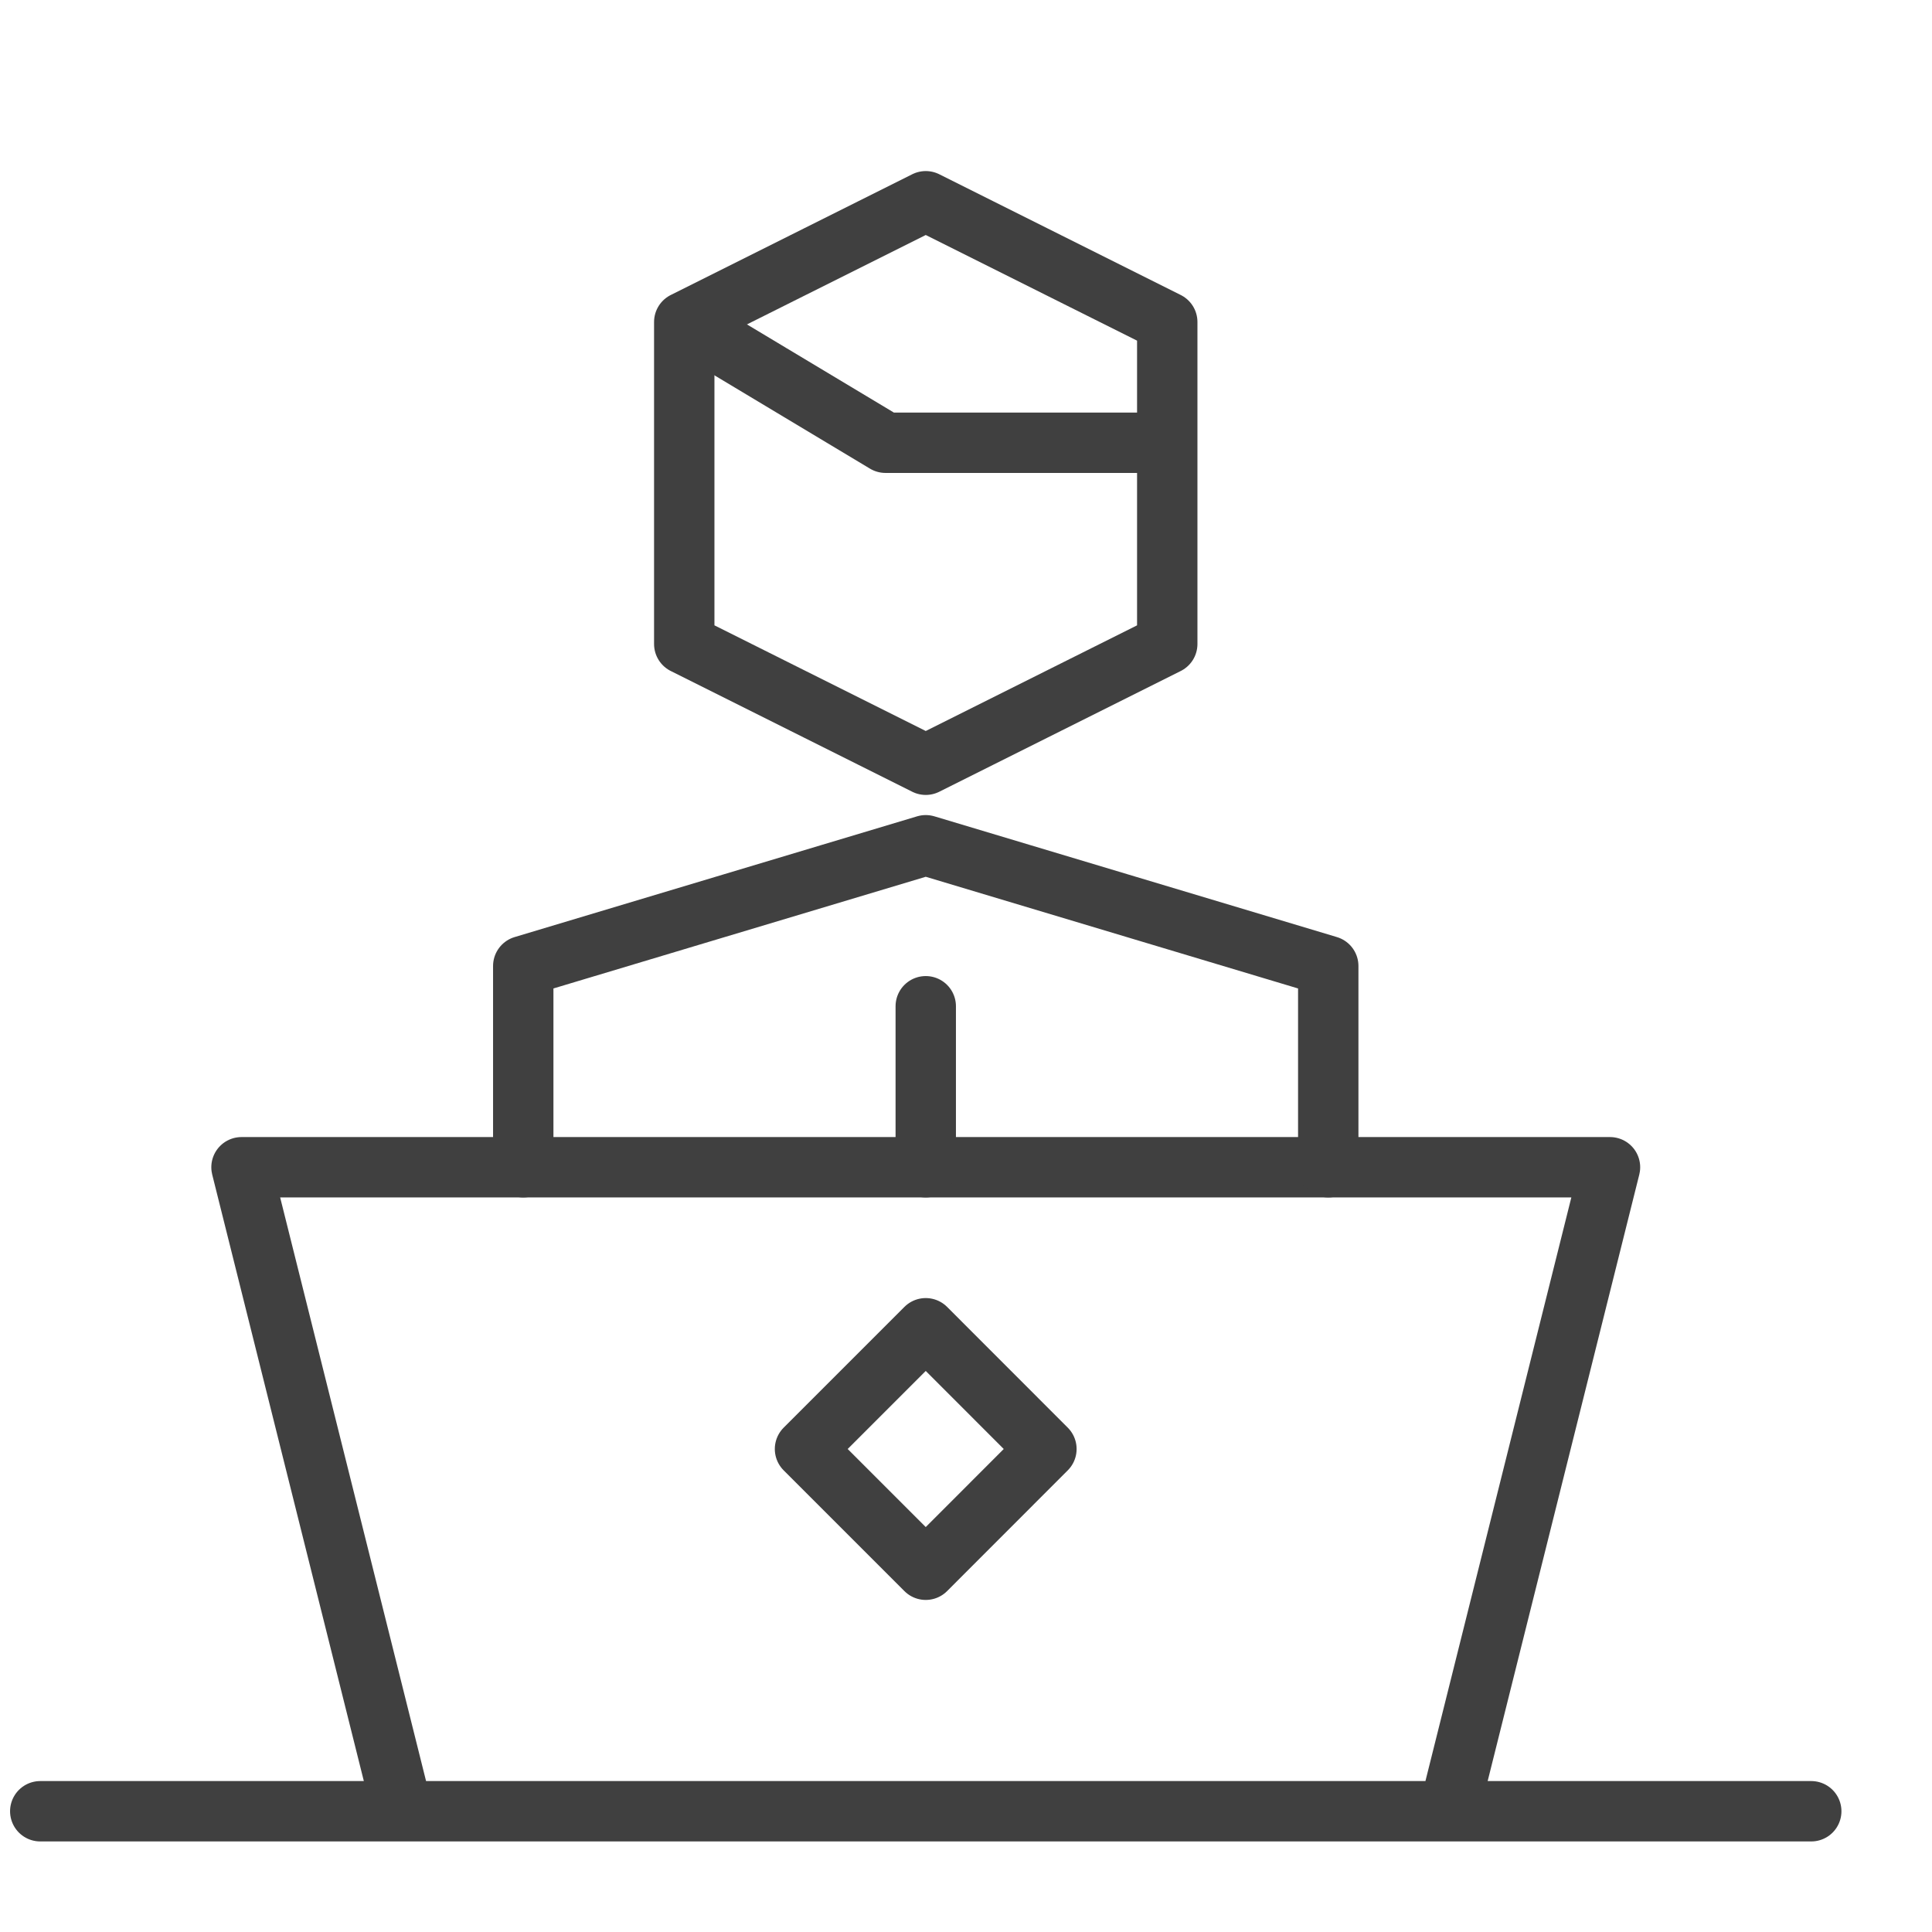
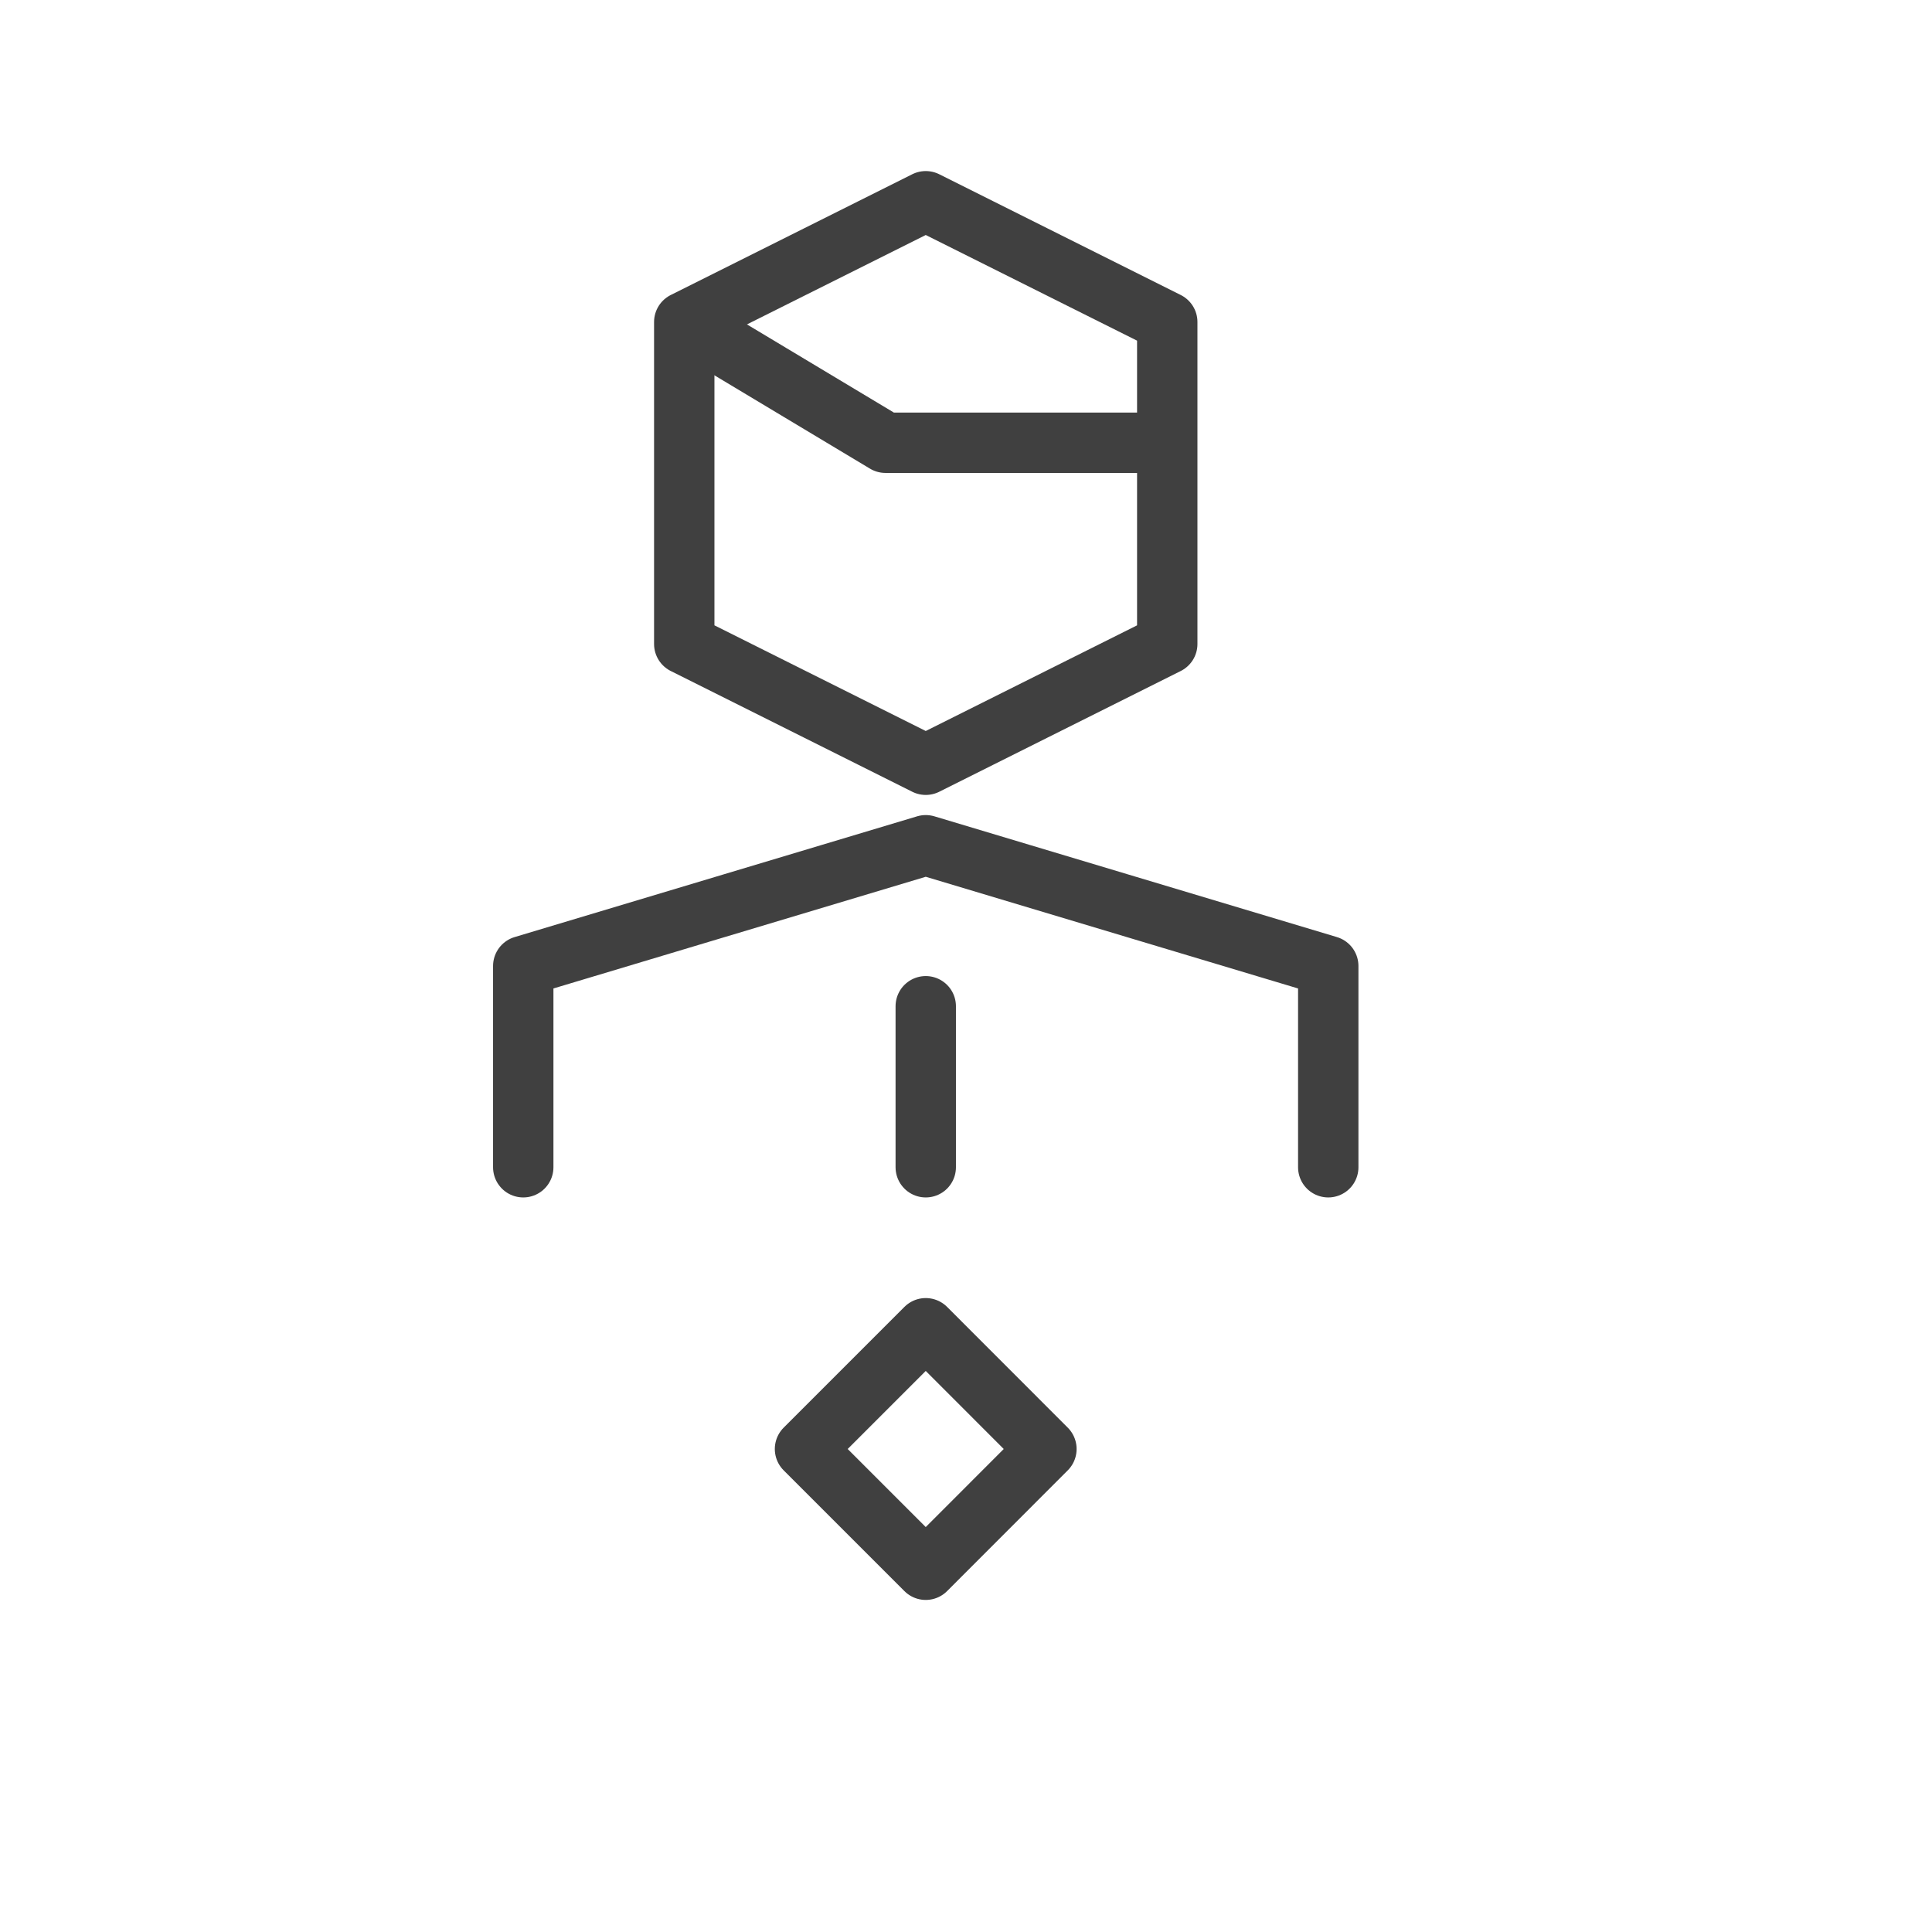
<svg xmlns="http://www.w3.org/2000/svg" width="48" height="48" viewBox="0 0 48 48" fill="none">
  <path d="M23 33L20 36L23 39L25.998 36L23 33Z" stroke="#404040" stroke-width="1.5" stroke-miterlimit="10" stroke-linecap="round" stroke-linejoin="round" />
-   <path d="M1 45H45M36 45H10L6 29H40L36 45Z" stroke="#404040" stroke-width="1.5" stroke-miterlimit="10" stroke-linecap="round" stroke-linejoin="round" />
  <path d="M29 16L23 19L17 16V8L23 5L29 8V16Z" stroke="#404040" stroke-width="1.5" stroke-miterlimit="10" stroke-linejoin="round" />
  <path d="M17 8L22 11H29" stroke="#404040" stroke-width="1.5" stroke-miterlimit="10" stroke-linejoin="round" />
  <path d="M33 29V24L23 21L13 24V29M23 25V29" stroke="#404040" stroke-width="1.5" stroke-miterlimit="10" stroke-linecap="round" stroke-linejoin="round" />
</svg>